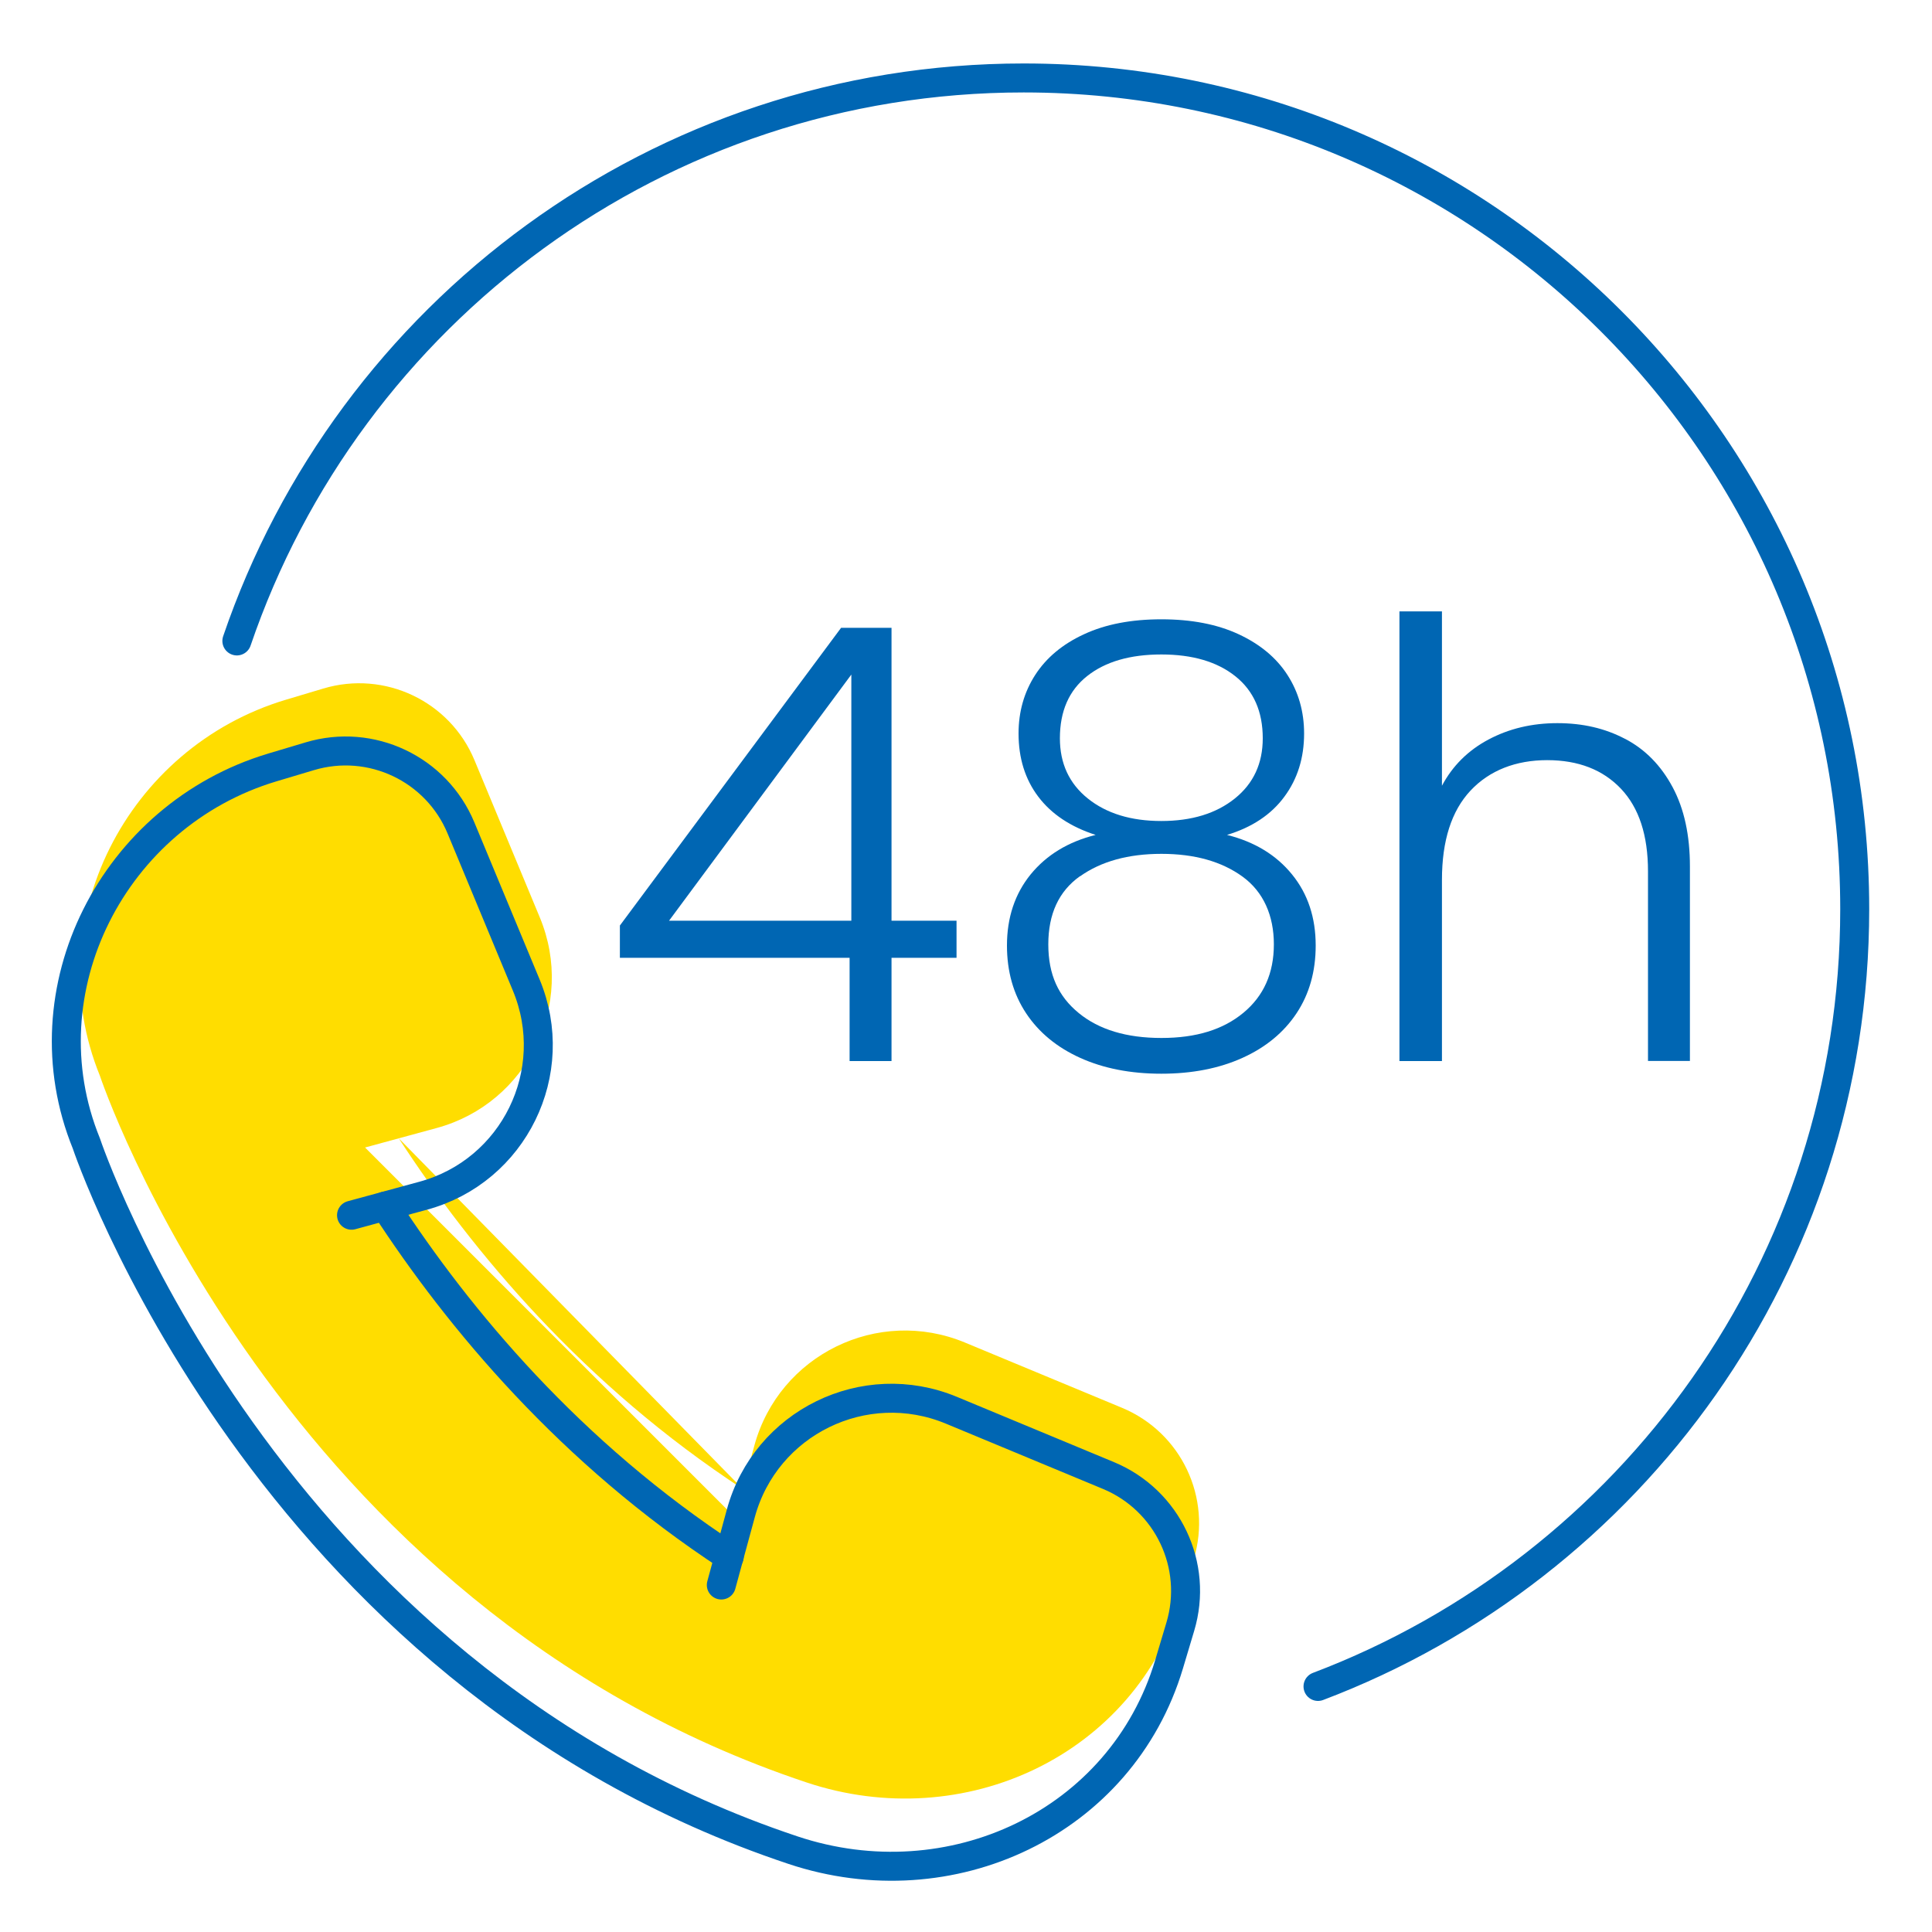
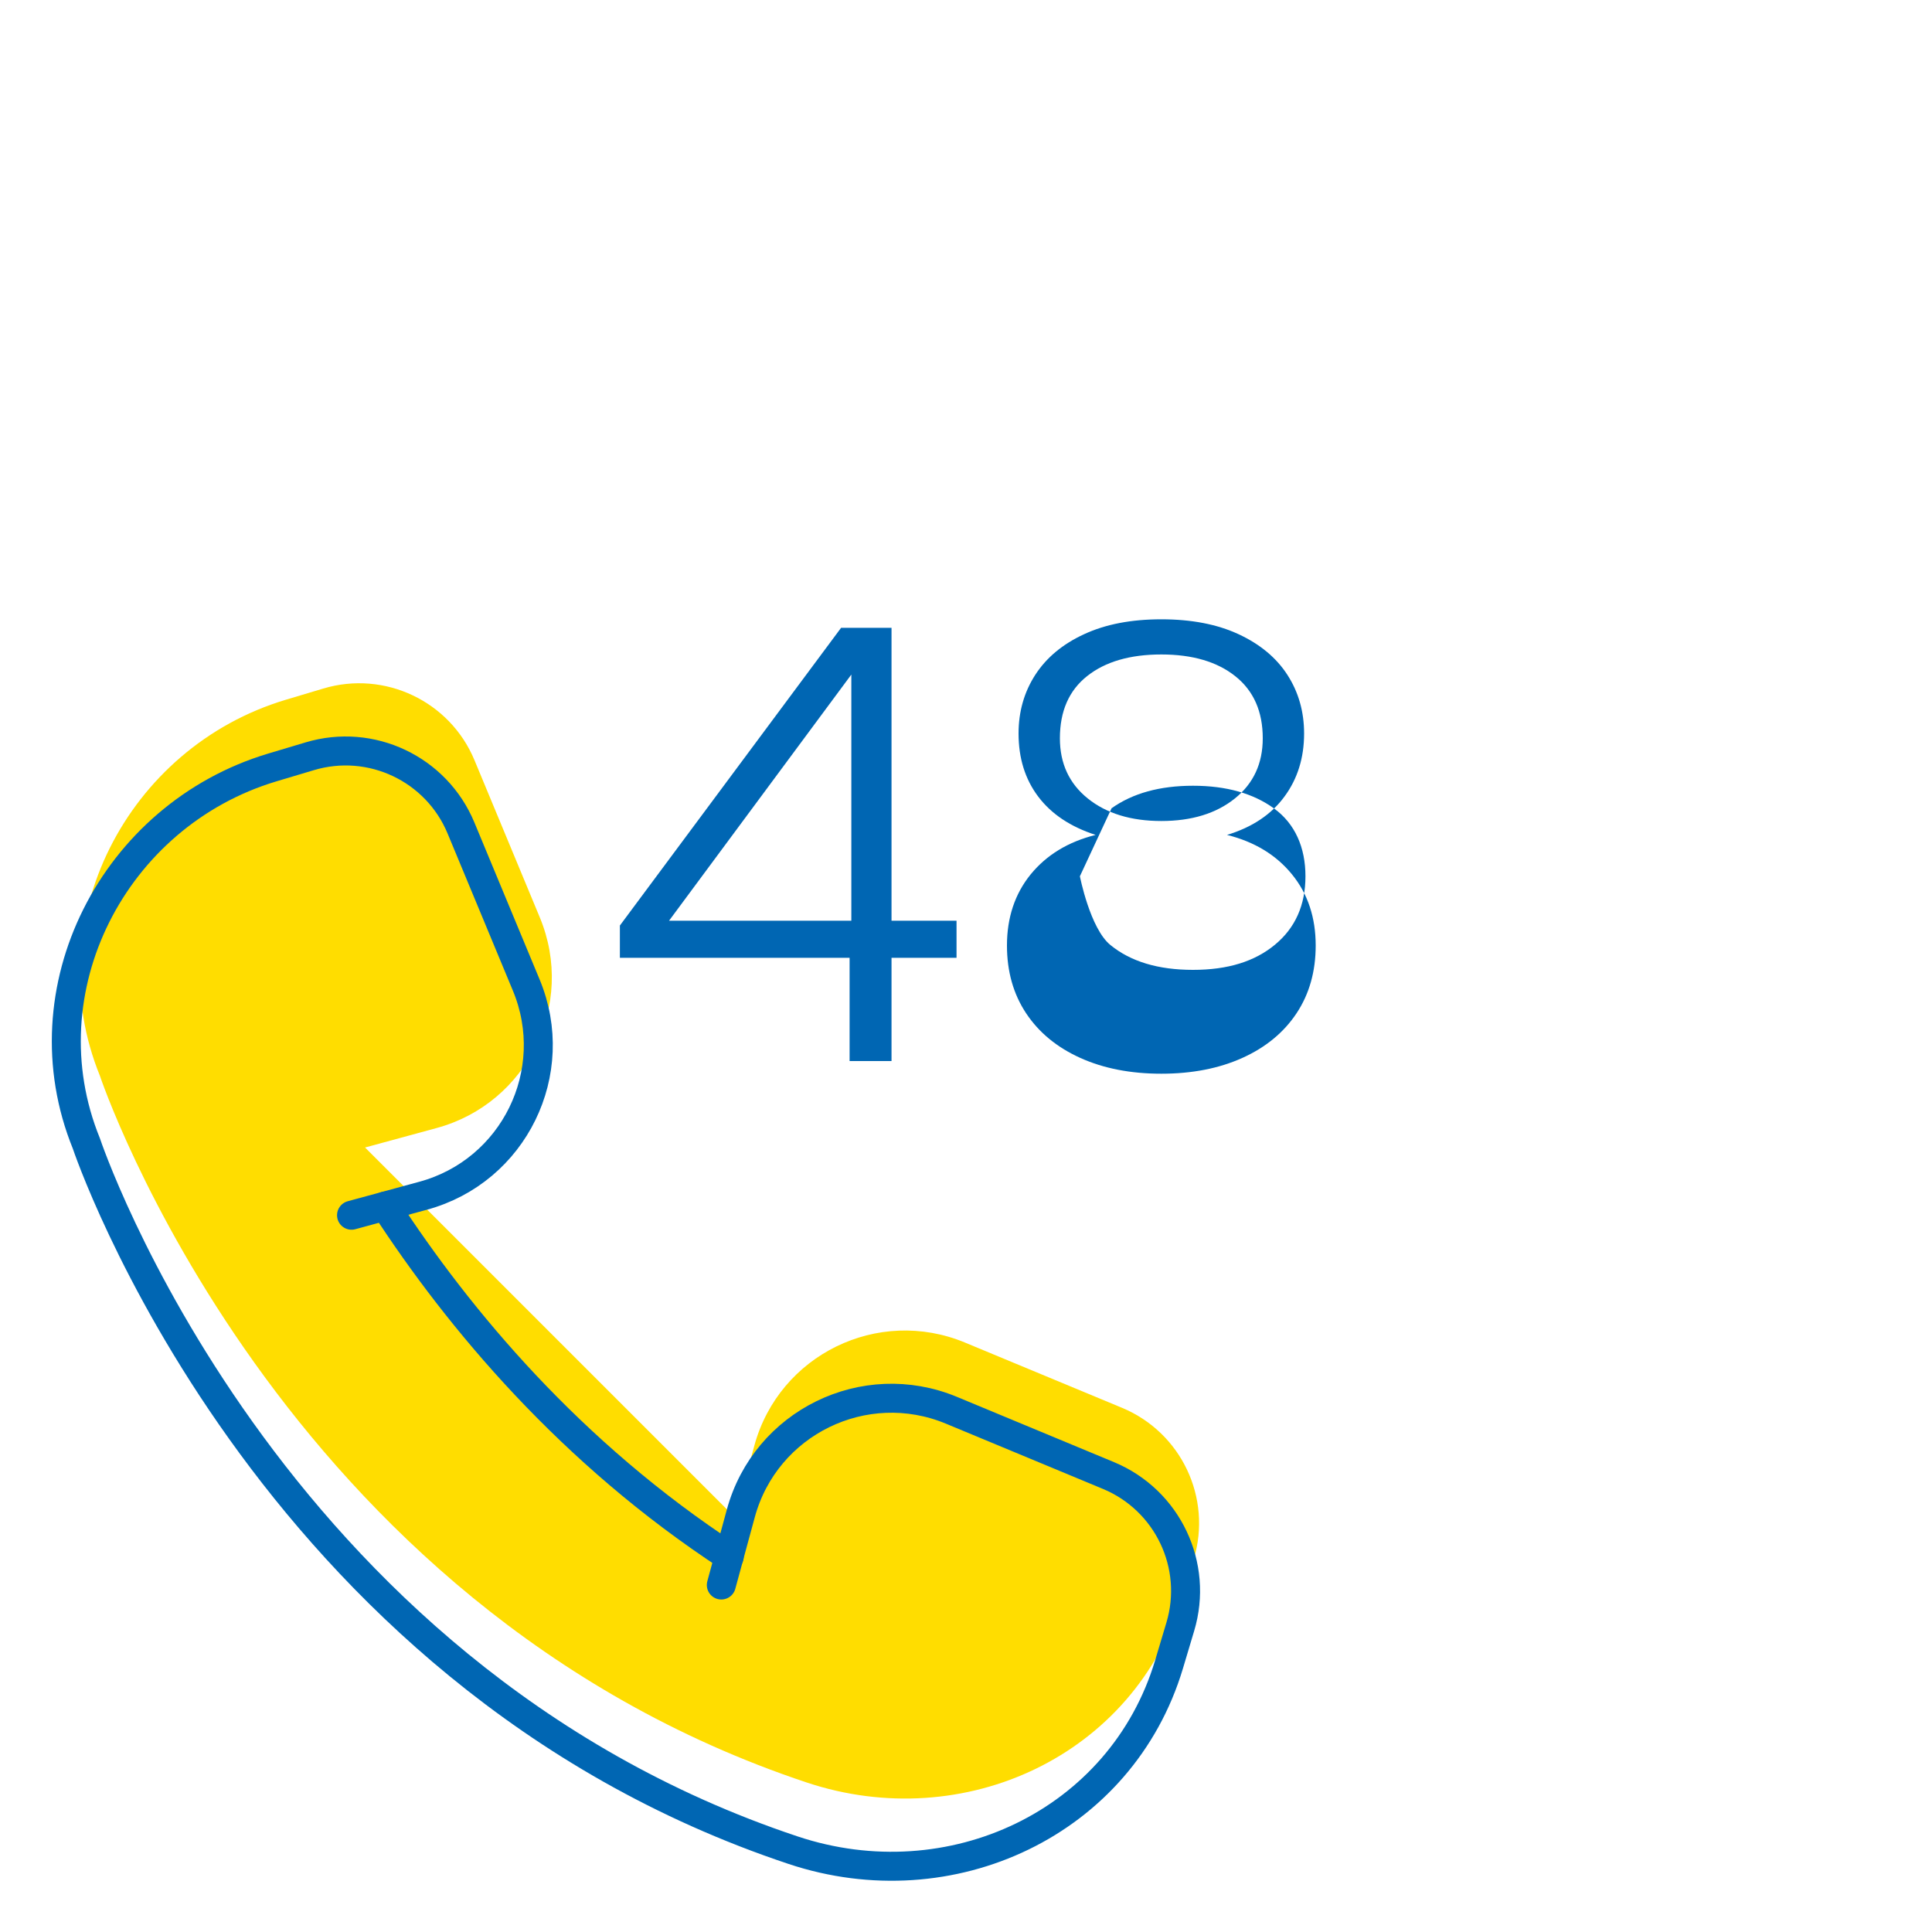
<svg xmlns="http://www.w3.org/2000/svg" id="Layer_1" viewBox="0 0 200 200">
  <defs>
    <style>
      .cls-1 {
        fill: none;
        stroke: #0066b3;
        stroke-linecap: round;
        stroke-linejoin: round;
        stroke-width: 3px;
      }

      .cls-2 {
        fill: #fd0;
      }

      .cls-3 {
        fill: #0066b3;
      }
    </style>
  </defs>
  <g>
    <path class="cls-2" d="M37.79,118.79l7.42-2.02c9.4-2.56,14.41-12.8,10.67-21.8l-6.76-16.27c-2.54-6.12-9.31-9.33-15.66-7.42l-3.88,1.16c-16.44,4.93-25.71,23.02-19.24,38.92,0,0,18.29,54.87,73.16,73.16,16.29,5.43,33.99-2.79,38.92-19.24l1.16-3.88c1.91-6.35-1.3-13.11-7.42-15.66l-16.27-6.76c-9-3.74-19.24,1.27-21.8,10.67l-2.02,7.42" />
-     <path class="cls-2" d="M41.28,117.84c7.66,11.77,19.19,25.56,35.61,36.3" />
  </g>
  <g id="_x32_4_hours">
    <g>
      <path class="cls-1" d="M36.39,125.8l7.42-2.02c9.4-2.56,14.41-12.8,10.67-21.8l-6.76-16.27c-2.54-6.12-9.31-9.33-15.66-7.42l-3.88,1.16c-16.44,4.93-25.71,23.02-19.24,38.92,0,0,18.29,54.87,73.16,73.16,16.29,5.43,33.99-2.79,38.92-19.24l1.16-3.88c1.91-6.35-1.3-13.11-7.42-15.66l-16.27-6.76c-9-3.74-19.24,1.27-21.8,10.67l-2.02,7.42" />
      <path class="cls-1" d="M39.88,124.85c7.66,11.77,19.19,25.56,35.61,36.3" />
    </g>
-     <path class="cls-1" d="M24.52,66.35C36.07,32.45,68.17,8.07,105.97,8.07c47.51,0,86.03,38.52,86.03,86.03,0,36.79-23.09,68.18-55.56,80.48" />
    <g>
      <path class="cls-3" d="M64.17,99.14v-3.33l22.9-30.82h5.22v30.32h6.73v3.84h-6.73v10.69h-4.34v-10.69h-23.78ZM88.13,69.83l-18.87,25.48h18.87v-25.48Z" />
-       <path class="cls-3" d="M107.48,82.47c-1.36-1.8-2.04-3.98-2.04-6.54,0-2.26.58-4.29,1.73-6.07,1.15-1.78,2.84-3.19,5.06-4.21,2.22-1.03,4.88-1.54,7.99-1.54s5.77.51,7.99,1.54c2.22,1.03,3.91,2.43,5.06,4.21,1.15,1.78,1.73,3.81,1.73,6.07,0,2.52-.68,4.7-2.04,6.54-1.36,1.85-3.34,3.17-5.94,3.96,2.85.71,5.1,2.08,6.73,4.09,1.64,2.01,2.45,4.47,2.45,7.36,0,2.68-.66,5.02-1.98,7.01-1.32,1.99-3.19,3.53-5.6,4.62-2.41,1.09-5.21,1.64-8.4,1.64s-5.99-.55-8.4-1.64c-2.41-1.09-4.28-2.63-5.6-4.62-1.32-1.99-1.98-4.33-1.98-7.01,0-2.89.82-5.35,2.45-7.36,1.64-2.01,3.88-3.38,6.73-4.09-2.6-.84-4.58-2.16-5.94-3.96ZM111.79,90.71c-2.18,1.55-3.27,3.9-3.27,7.05s1.05,5.39,3.15,7.11c2.1,1.72,4.95,2.58,8.56,2.58s6.39-.87,8.49-2.61c2.1-1.74,3.15-4.1,3.15-7.08s-1.08-5.44-3.24-7.01c-2.16-1.57-4.96-2.36-8.4-2.36s-6.25.78-8.43,2.33ZM127.89,70.01c-1.89-1.51-4.45-2.26-7.67-2.26s-5.79.74-7.67,2.23c-1.89,1.49-2.83,3.64-2.83,6.45,0,2.6.96,4.68,2.89,6.23,1.93,1.55,4.47,2.33,7.61,2.33s5.68-.78,7.61-2.33c1.93-1.55,2.89-3.63,2.89-6.23,0-2.77-.94-4.91-2.83-6.42Z" />
-       <path class="cls-3" d="M168.24,76.49c2.08,1.09,3.71,2.76,4.91,5,1.2,2.24,1.79,4.98,1.79,8.21v20.13h-4.34v-19.63c0-3.73-.93-6.58-2.8-8.55-1.87-1.97-4.41-2.96-7.64-2.96s-5.96,1.05-7.93,3.15c-1.97,2.1-2.96,5.18-2.96,9.25v18.75h-4.4v-46.55h4.4v18.05c1.09-2.05,2.69-3.65,4.81-4.78,2.12-1.13,4.5-1.7,7.14-1.7s4.94.54,7.01,1.63Z" />
+       <path class="cls-3" d="M107.48,82.47c-1.36-1.8-2.04-3.98-2.04-6.54,0-2.26.58-4.29,1.73-6.07,1.15-1.78,2.84-3.19,5.06-4.21,2.22-1.03,4.88-1.54,7.99-1.54s5.77.51,7.99,1.54c2.22,1.03,3.91,2.43,5.06,4.21,1.15,1.78,1.73,3.81,1.73,6.07,0,2.52-.68,4.7-2.04,6.54-1.36,1.85-3.34,3.17-5.94,3.96,2.85.71,5.1,2.08,6.73,4.09,1.64,2.01,2.45,4.47,2.45,7.36,0,2.68-.66,5.02-1.98,7.01-1.32,1.99-3.19,3.53-5.6,4.62-2.41,1.09-5.21,1.64-8.4,1.64s-5.99-.55-8.4-1.64c-2.41-1.09-4.28-2.63-5.6-4.62-1.32-1.99-1.98-4.33-1.98-7.01,0-2.89.82-5.35,2.45-7.36,1.64-2.01,3.88-3.38,6.73-4.09-2.6-.84-4.58-2.16-5.94-3.96ZM111.79,90.71s1.05,5.39,3.15,7.11c2.1,1.72,4.95,2.58,8.56,2.58s6.39-.87,8.49-2.61c2.1-1.74,3.15-4.1,3.15-7.08s-1.08-5.44-3.24-7.01c-2.16-1.57-4.96-2.36-8.4-2.36s-6.25.78-8.43,2.33ZM127.89,70.01c-1.89-1.51-4.45-2.26-7.67-2.26s-5.79.74-7.67,2.23c-1.89,1.49-2.83,3.64-2.83,6.45,0,2.6.96,4.68,2.89,6.23,1.93,1.55,4.47,2.33,7.61,2.33s5.68-.78,7.61-2.33c1.93-1.55,2.89-3.63,2.89-6.23,0-2.77-.94-4.91-2.83-6.42Z" />
    </g>
  </g>
</svg>